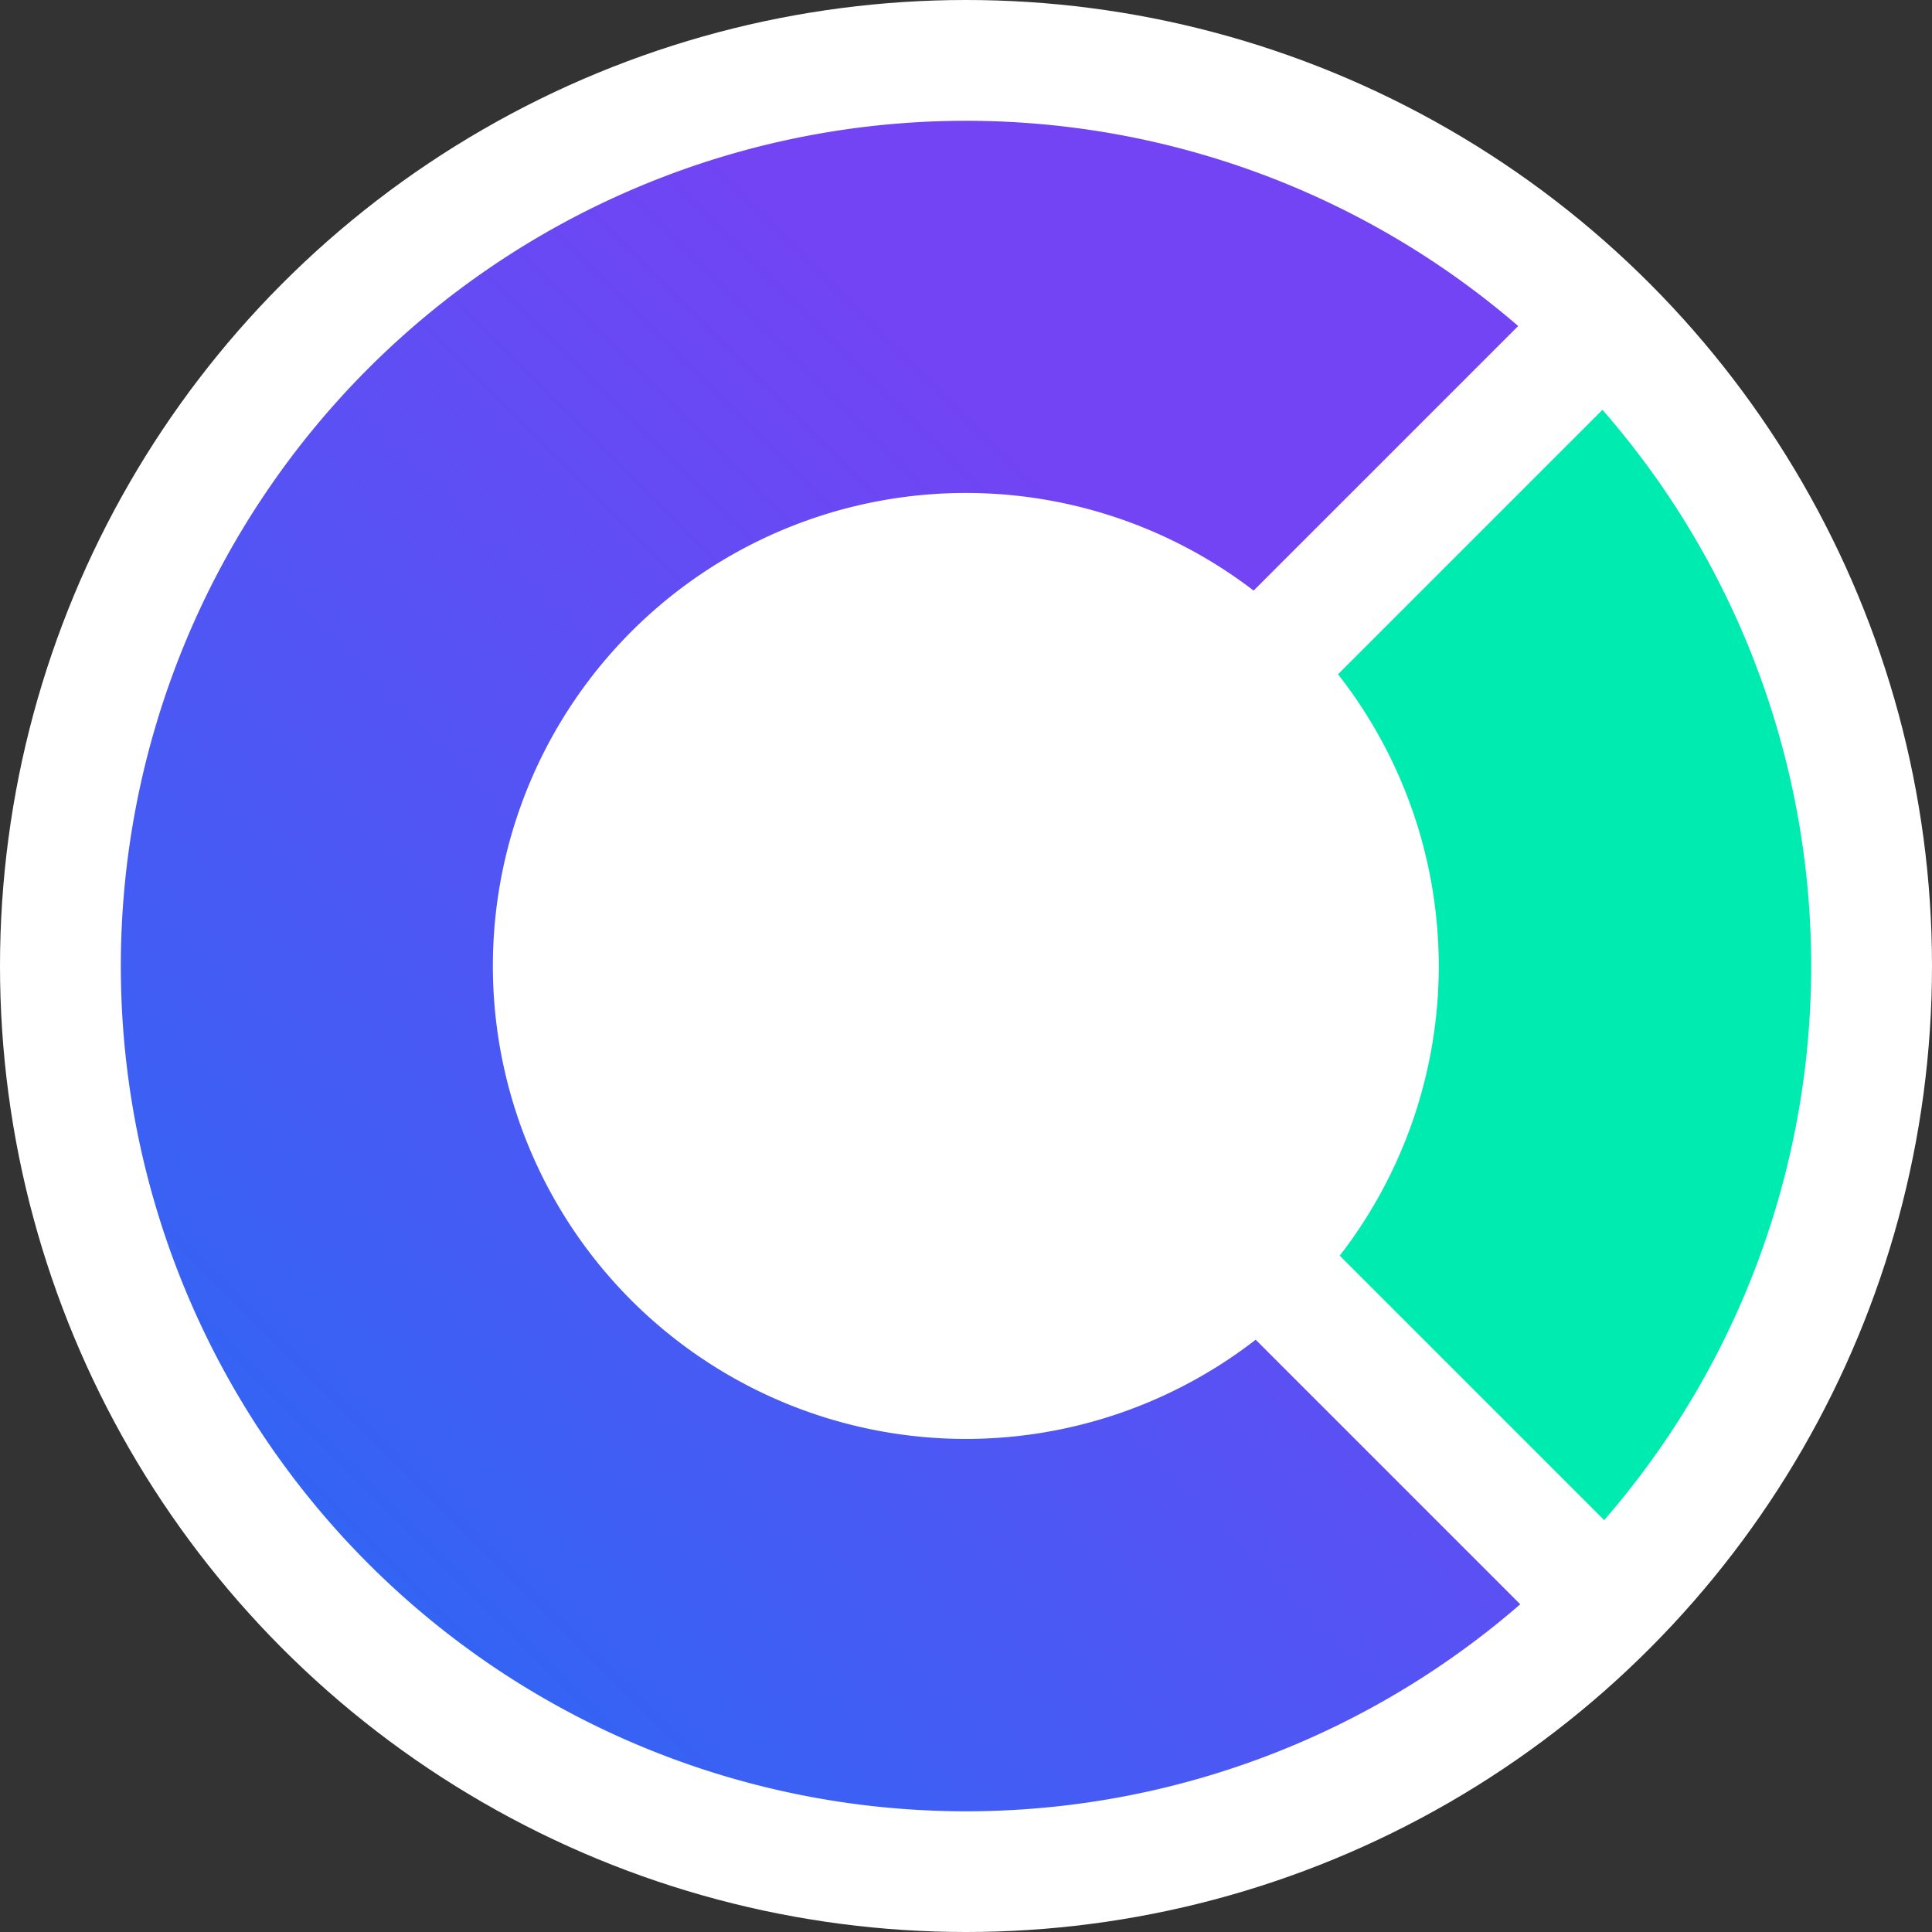
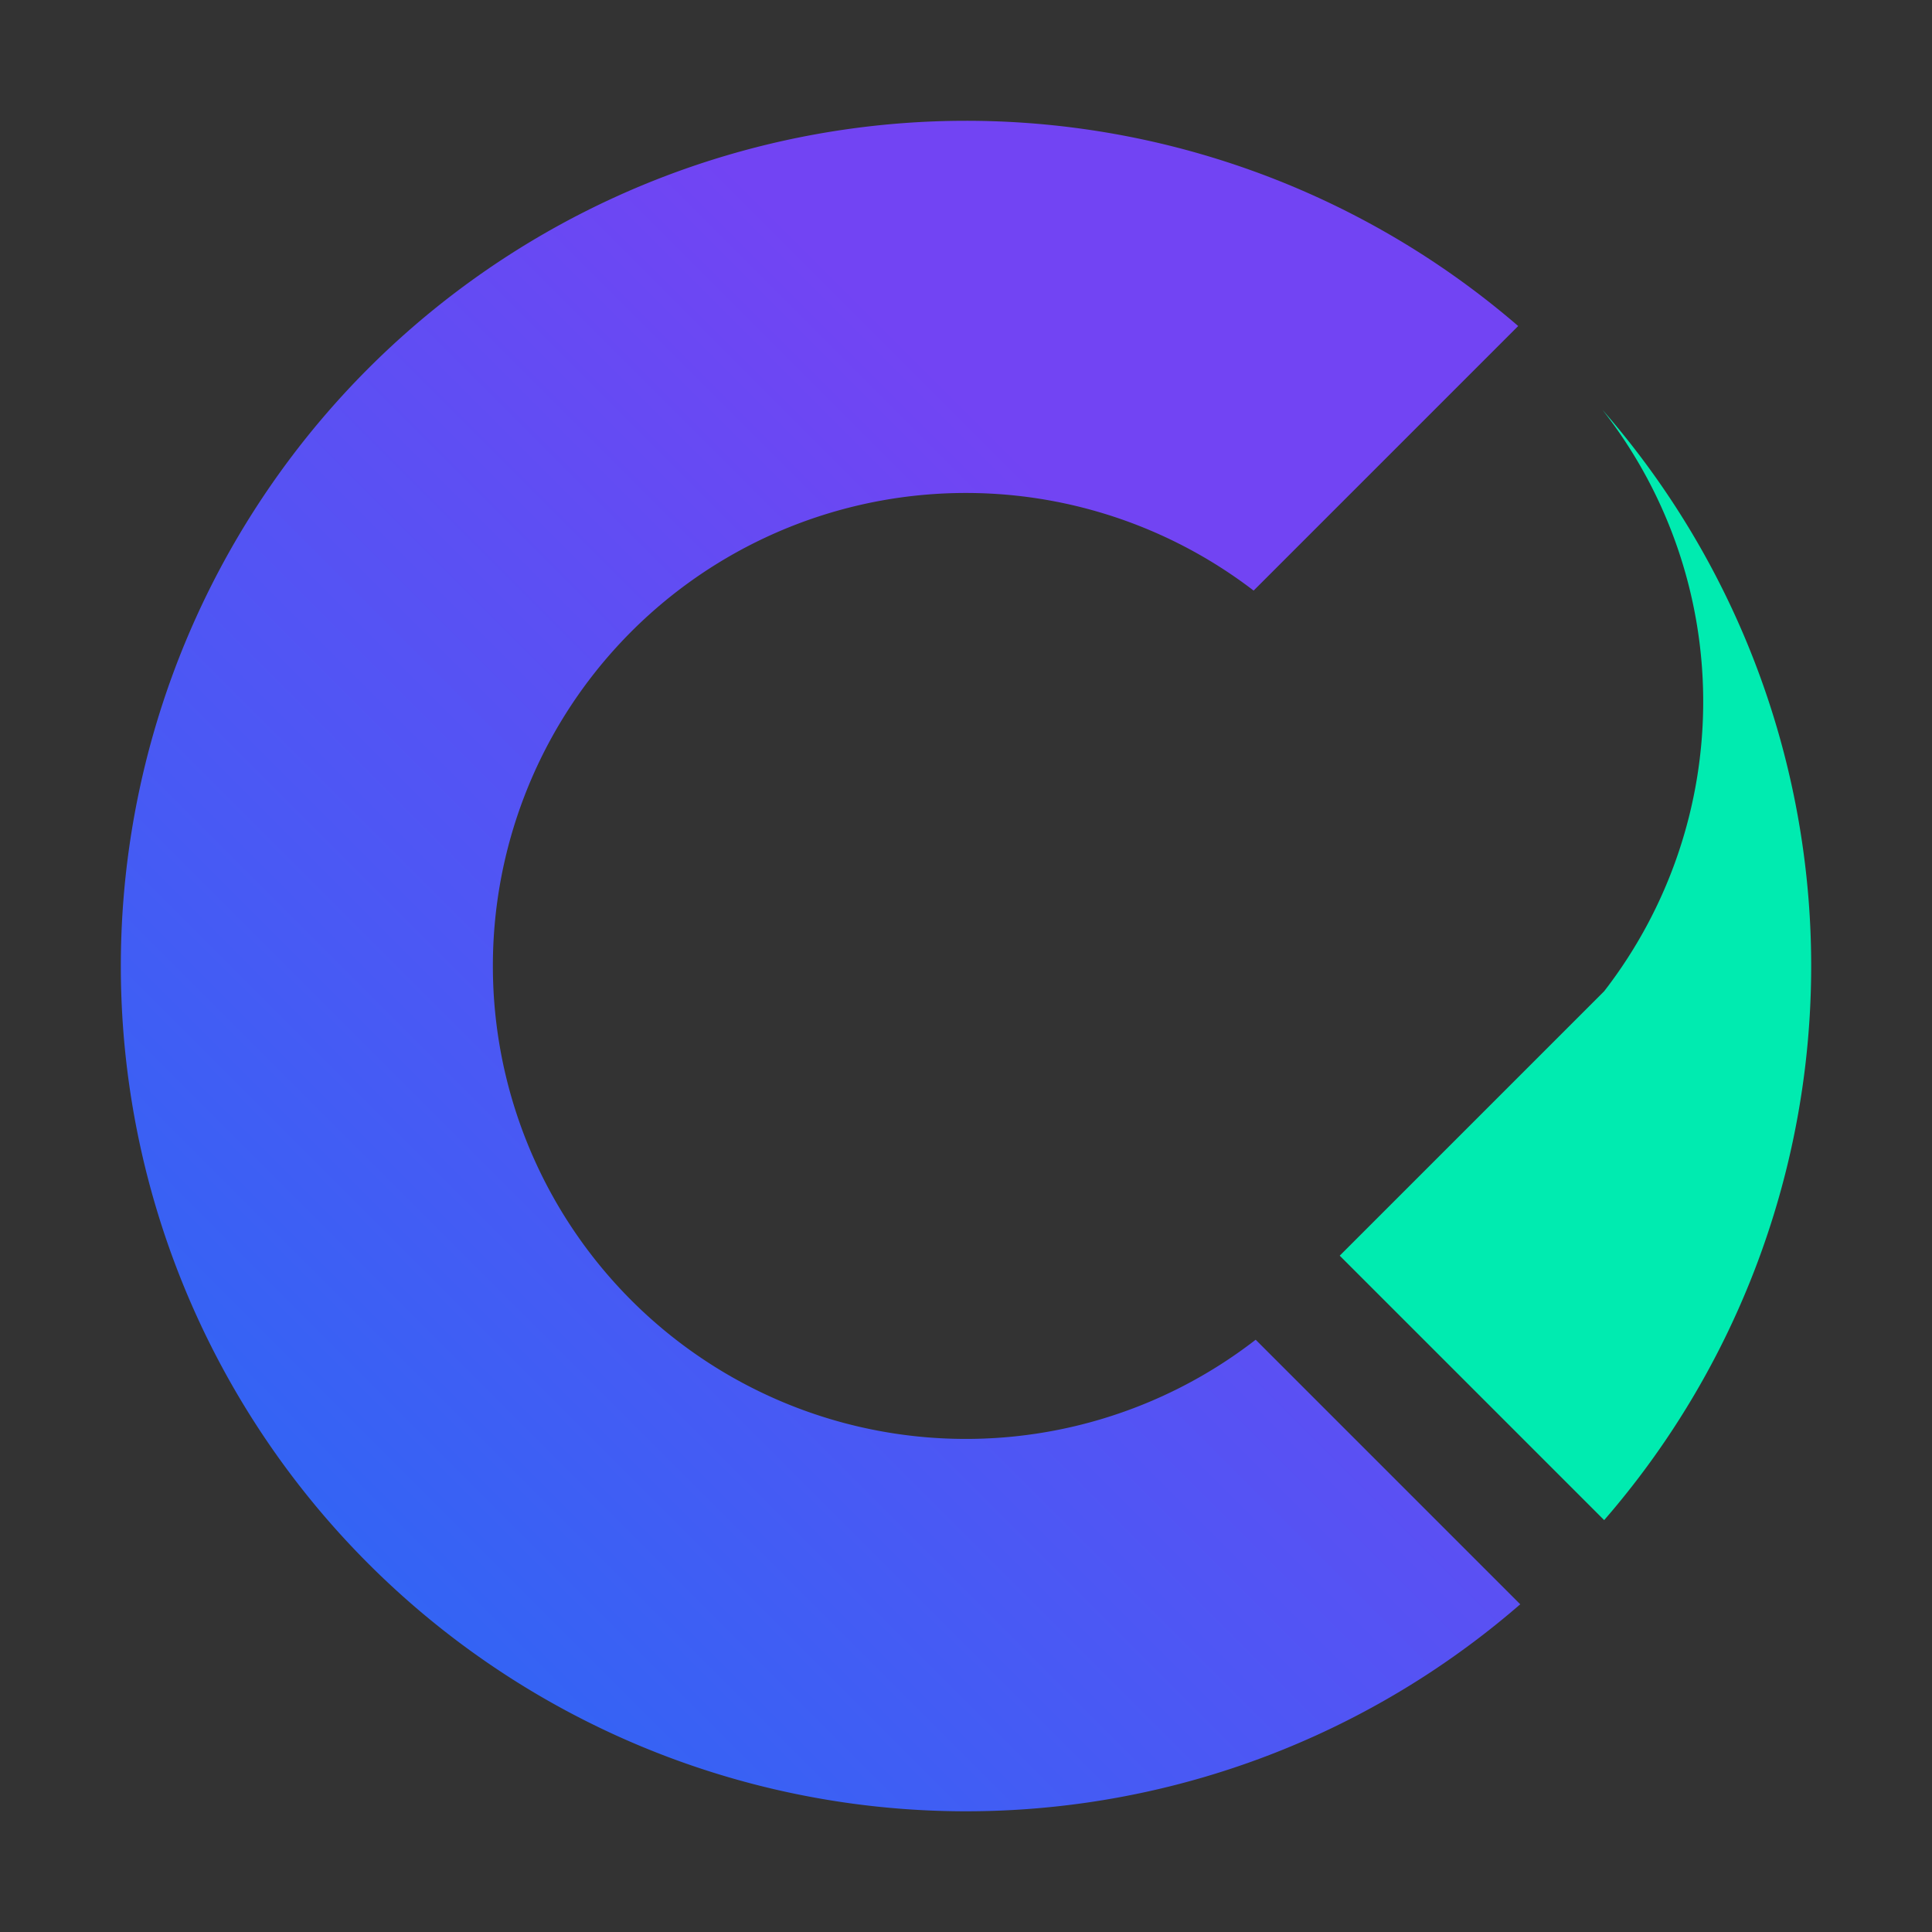
<svg xmlns="http://www.w3.org/2000/svg" viewBox="0 0 160 160">
  <rect x="0" y="0" width="160" height="160" fill="#333333" stroke="none" />
  <defs>
    <linearGradient id="a" x1="103.59" x2="-29.62" y1="56.55" y2="189.76" gradientUnits="userSpaceOnUse">
      <stop stop-color="#7244f3" />
      <stop offset="1" stop-color="#007ef5" />
    </linearGradient>
  </defs>
-   <circle cx="80" cy="80" r="80" fill="#fff" />
  <path fill="url(#a)" d="M125.9 132.86A70 70 0 1 1 125.73 27l-21.91 21.91a39.17 39.17 0 1 0 .17 62.04l21.9 21.9Z" />
-   <path fill="#00ebb0" d="m110.95 103.99 21.9 21.9a70 70 0 0 0-.14-91.95l-21.9 21.9a39.17 39.17 0 0 1 .14 48.15Z" />
+   <path fill="#00ebb0" d="m110.95 103.99 21.9 21.9a70 70 0 0 0-.14-91.95a39.17 39.17 0 0 1 .14 48.15Z" />
</svg>